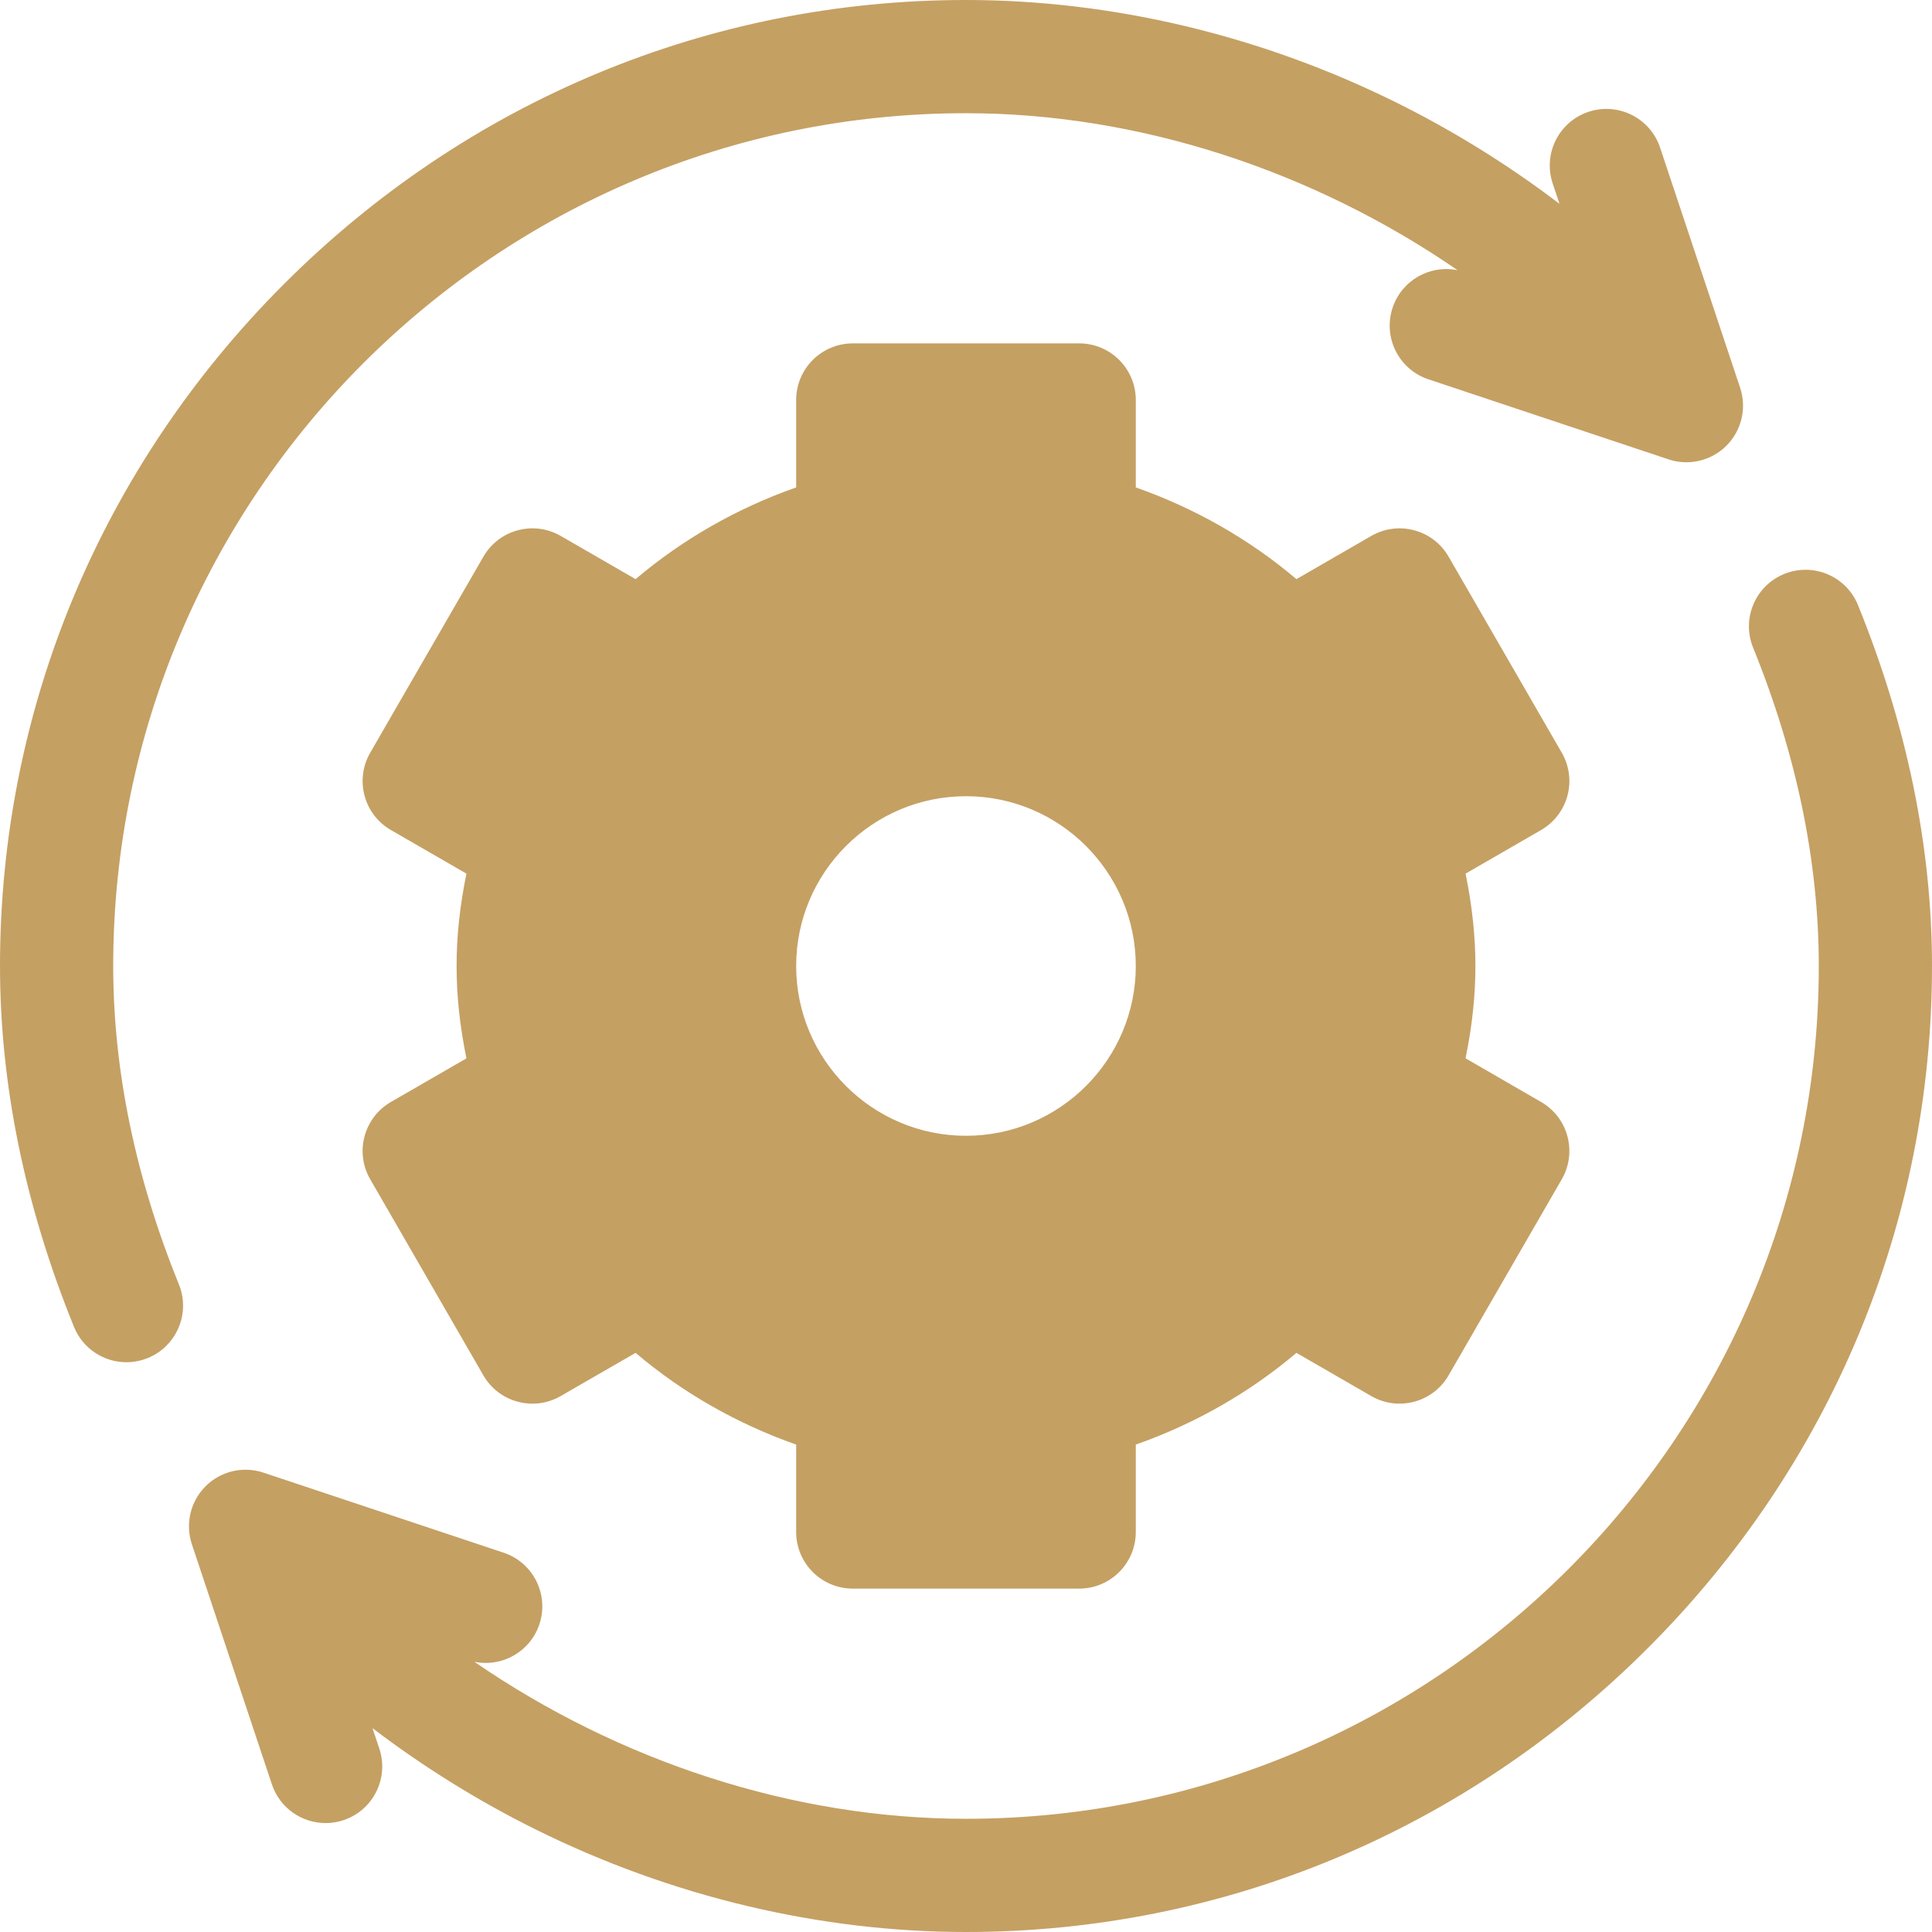
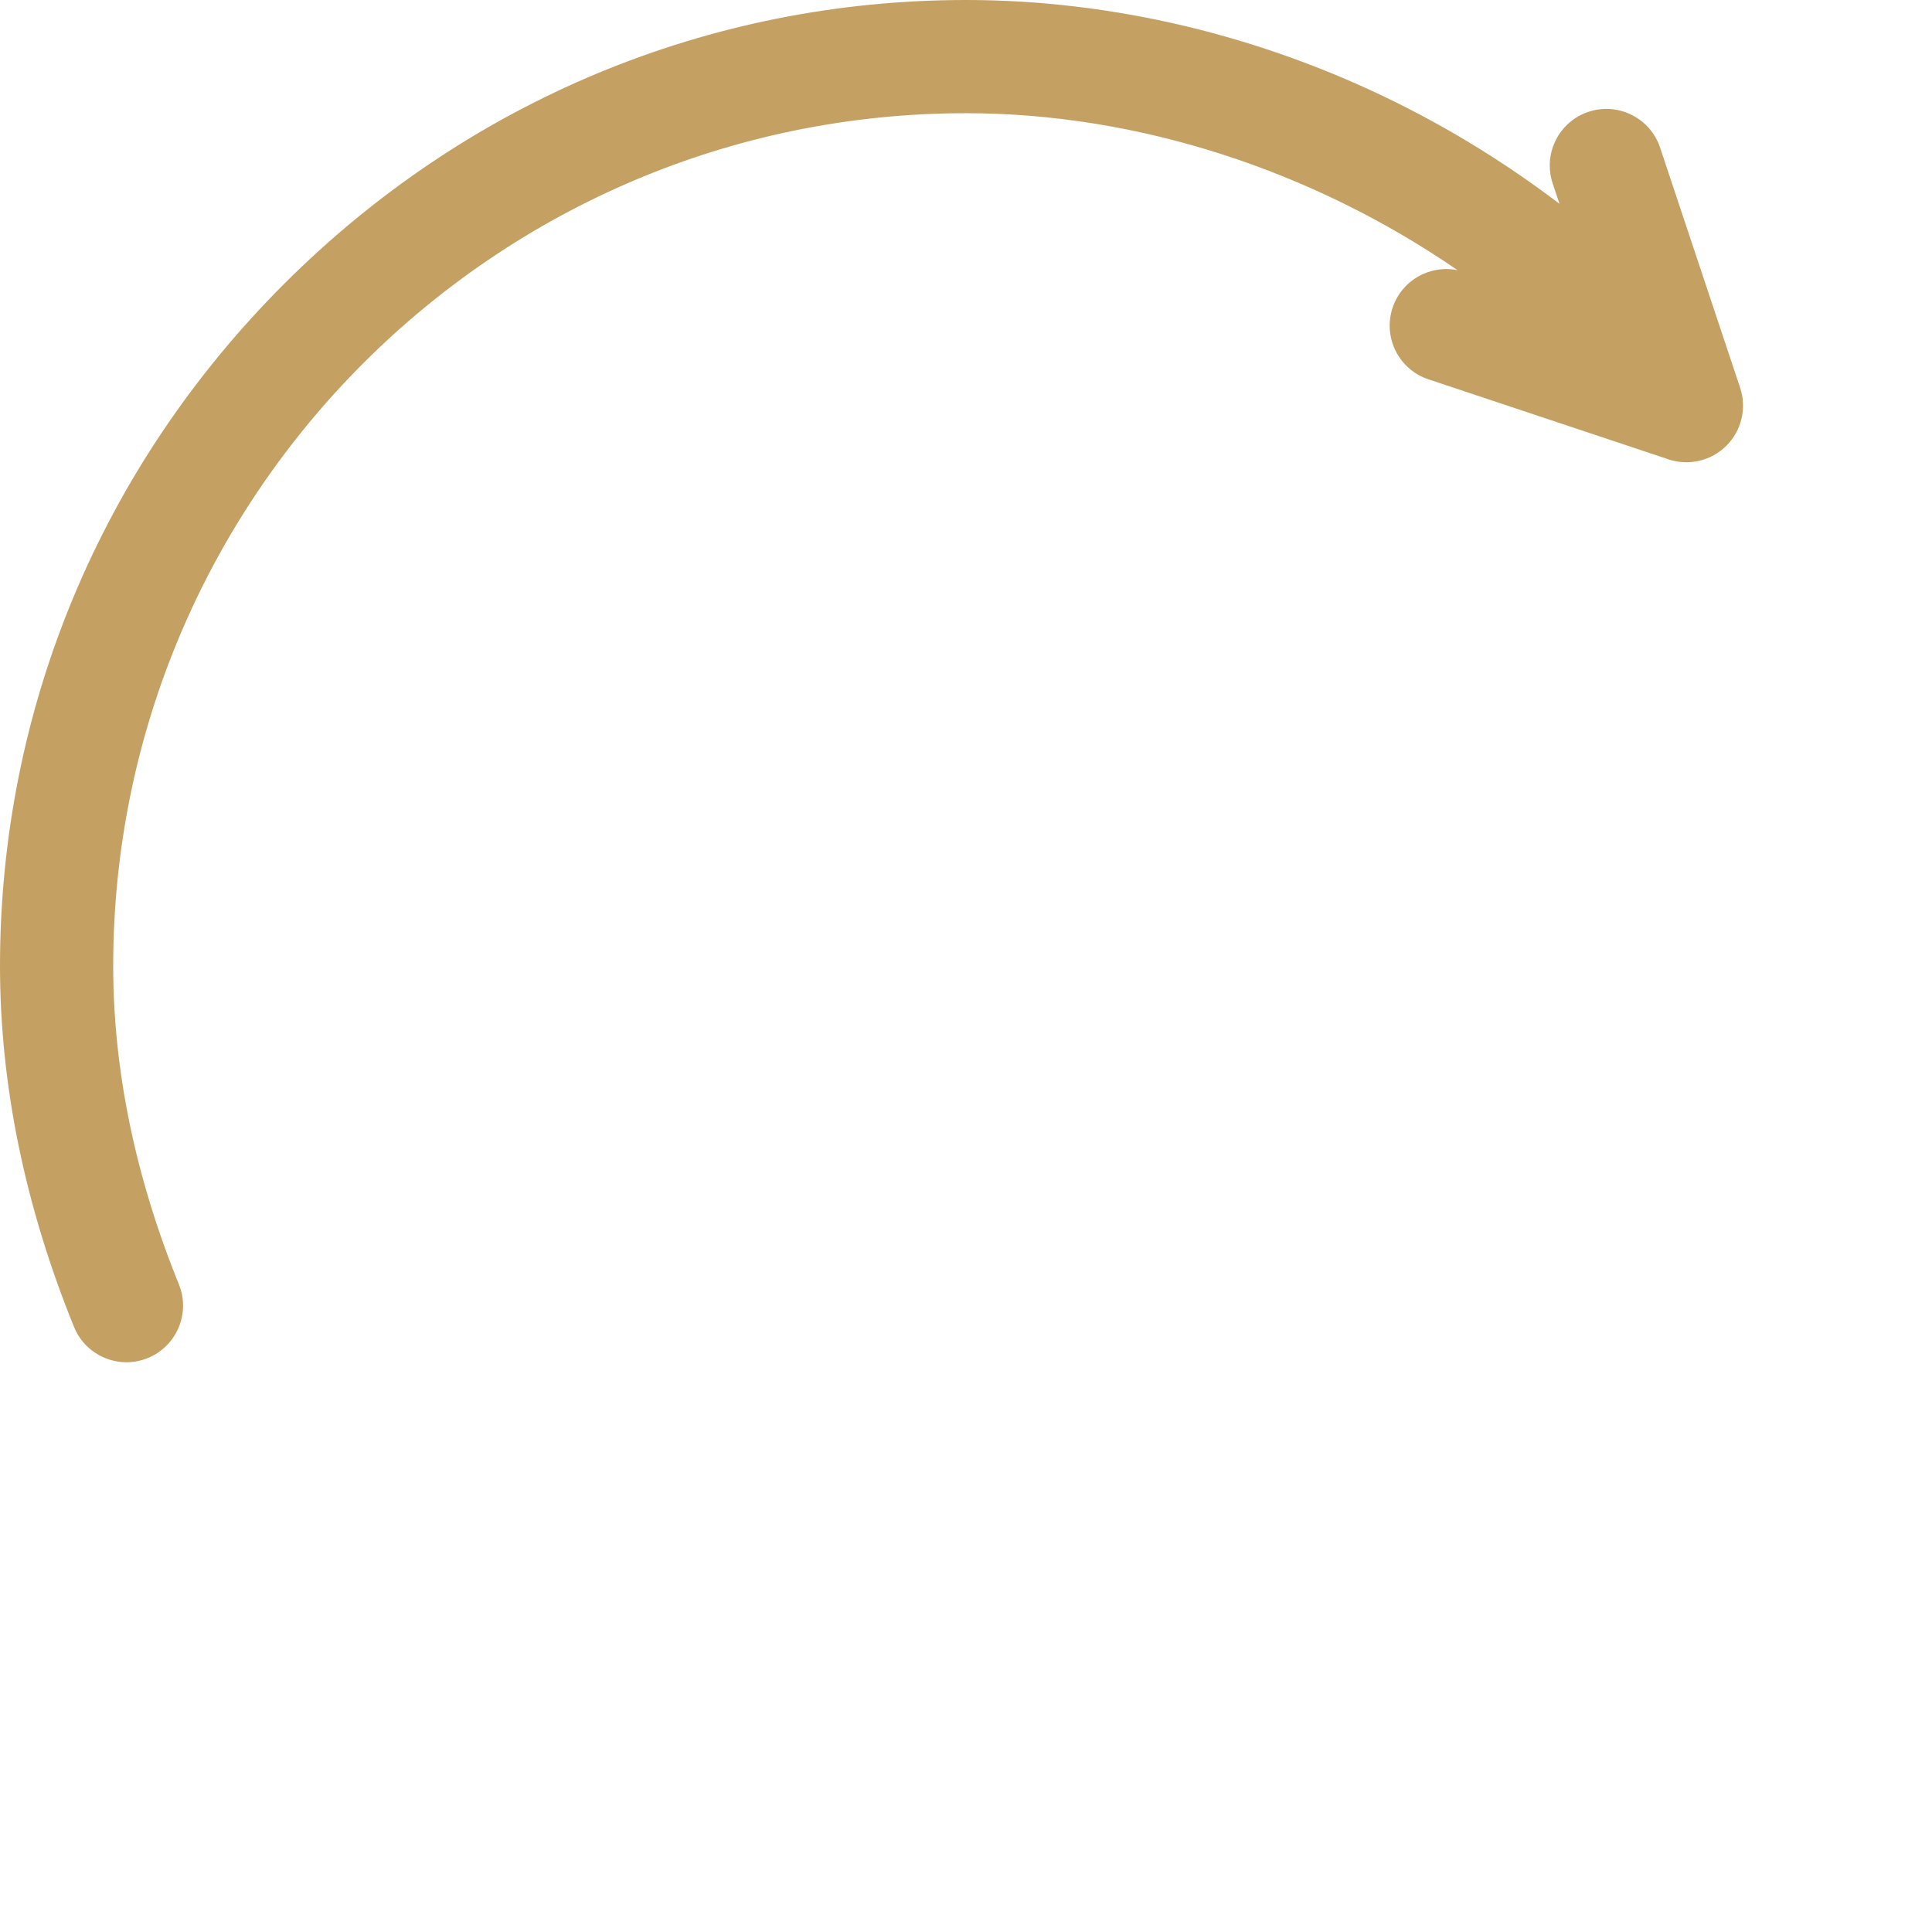
<svg xmlns="http://www.w3.org/2000/svg" fill="none" height="100%" overflow="visible" preserveAspectRatio="none" style="display: block;" viewBox="0 0 42 42" width="100%">
  <g id="Vector">
-     <path d="M33.502 23.956L31.86 23.007C32.005 22.3 32.074 21.647 32.074 21C32.074 20.353 32.005 19.7 31.86 18.992L33.502 18.044C33.784 17.881 33.991 17.612 34.075 17.297C34.16 16.982 34.115 16.646 33.952 16.364L31.491 12.101C31.151 11.513 30.399 11.311 29.81 11.651L28.183 12.59C27.163 11.725 25.979 11.049 24.691 10.596V8.695C24.691 8.016 24.14 7.465 23.461 7.465H18.539C17.86 7.465 17.308 8.016 17.308 8.695V10.596C16.02 11.049 14.837 11.725 13.817 12.59L12.19 11.651C11.601 11.311 10.848 11.513 10.509 12.101L8.048 16.364C7.885 16.646 7.84 16.982 7.925 17.297C8.009 17.613 8.215 17.881 8.498 18.044L10.14 18.992C9.995 19.7 9.926 20.353 9.926 21C9.926 21.647 9.995 22.3 10.14 23.008L8.498 23.956C8.215 24.119 8.009 24.388 7.925 24.703C7.84 25.018 7.884 25.354 8.048 25.636L10.508 29.899C10.848 30.488 11.601 30.689 12.189 30.349L13.817 29.41C14.836 30.275 16.02 30.951 17.308 31.404V33.305C17.308 33.984 17.859 34.535 18.539 34.535H23.461C24.14 34.535 24.691 33.984 24.691 33.305V31.404C25.979 30.951 27.163 30.275 28.183 29.41L29.81 30.349C30.399 30.689 31.151 30.487 31.491 29.899L33.952 25.636C34.115 25.354 34.159 25.018 34.075 24.703C33.991 24.387 33.784 24.119 33.502 23.956ZM21 24.691C18.964 24.691 17.308 23.035 17.308 21C17.308 18.965 18.964 17.309 21 17.309C23.035 17.309 24.691 18.965 24.691 21C24.691 23.035 23.035 24.691 21 24.691Z" fill="#C5A063" />
    <path d="M37.829 8.43L36.089 3.209C35.874 2.565 35.177 2.216 34.532 2.431C33.887 2.646 33.539 3.343 33.754 3.988L33.902 4.431C32.798 3.591 31.608 2.85 30.355 2.229C27.415 0.771 24.18 0 21 0C15.421 0 10.156 2.193 6.174 6.174C2.193 10.156 0 15.421 0 21C0 23.577 0.541 26.216 1.609 28.846C1.803 29.324 2.263 29.614 2.749 29.614C2.903 29.614 3.06 29.584 3.212 29.523C3.841 29.267 4.145 28.55 3.889 27.92C2.941 25.586 2.461 23.258 2.461 21C2.461 10.777 10.777 2.461 21 2.461C24.752 2.461 28.54 3.709 31.687 5.874C31.085 5.75 30.473 6.093 30.274 6.69C30.059 7.334 30.407 8.031 31.052 8.246L36.272 9.986C36.712 10.133 37.2 10.02 37.531 9.689C37.861 9.36 37.976 8.872 37.829 8.43Z" fill="#C5A063" />
-     <path d="M40.391 13.154C40.136 12.524 39.418 12.222 38.788 12.477C38.158 12.733 37.855 13.45 38.111 14.08C39.059 16.414 39.539 18.742 39.539 21C39.539 31.223 31.222 39.539 21 39.539C17.248 39.539 13.46 38.291 10.313 36.126C10.915 36.249 11.527 35.907 11.726 35.31C11.941 34.666 11.593 33.969 10.948 33.754L5.728 32.014C5.286 31.866 4.798 31.981 4.468 32.311C4.139 32.641 4.024 33.128 4.171 33.57L5.911 38.791C6.083 39.306 6.563 39.632 7.079 39.632C7.207 39.632 7.339 39.612 7.468 39.569C8.112 39.354 8.461 38.657 8.246 38.013L8.098 37.569C9.202 38.409 10.392 39.15 11.645 39.771C14.585 41.229 17.82 42 21 42C26.579 42 31.844 39.807 35.825 35.826C39.807 31.844 42 26.579 42 21C42 18.423 41.459 15.784 40.391 13.154Z" fill="#C5A063" />
  </g>
</svg>